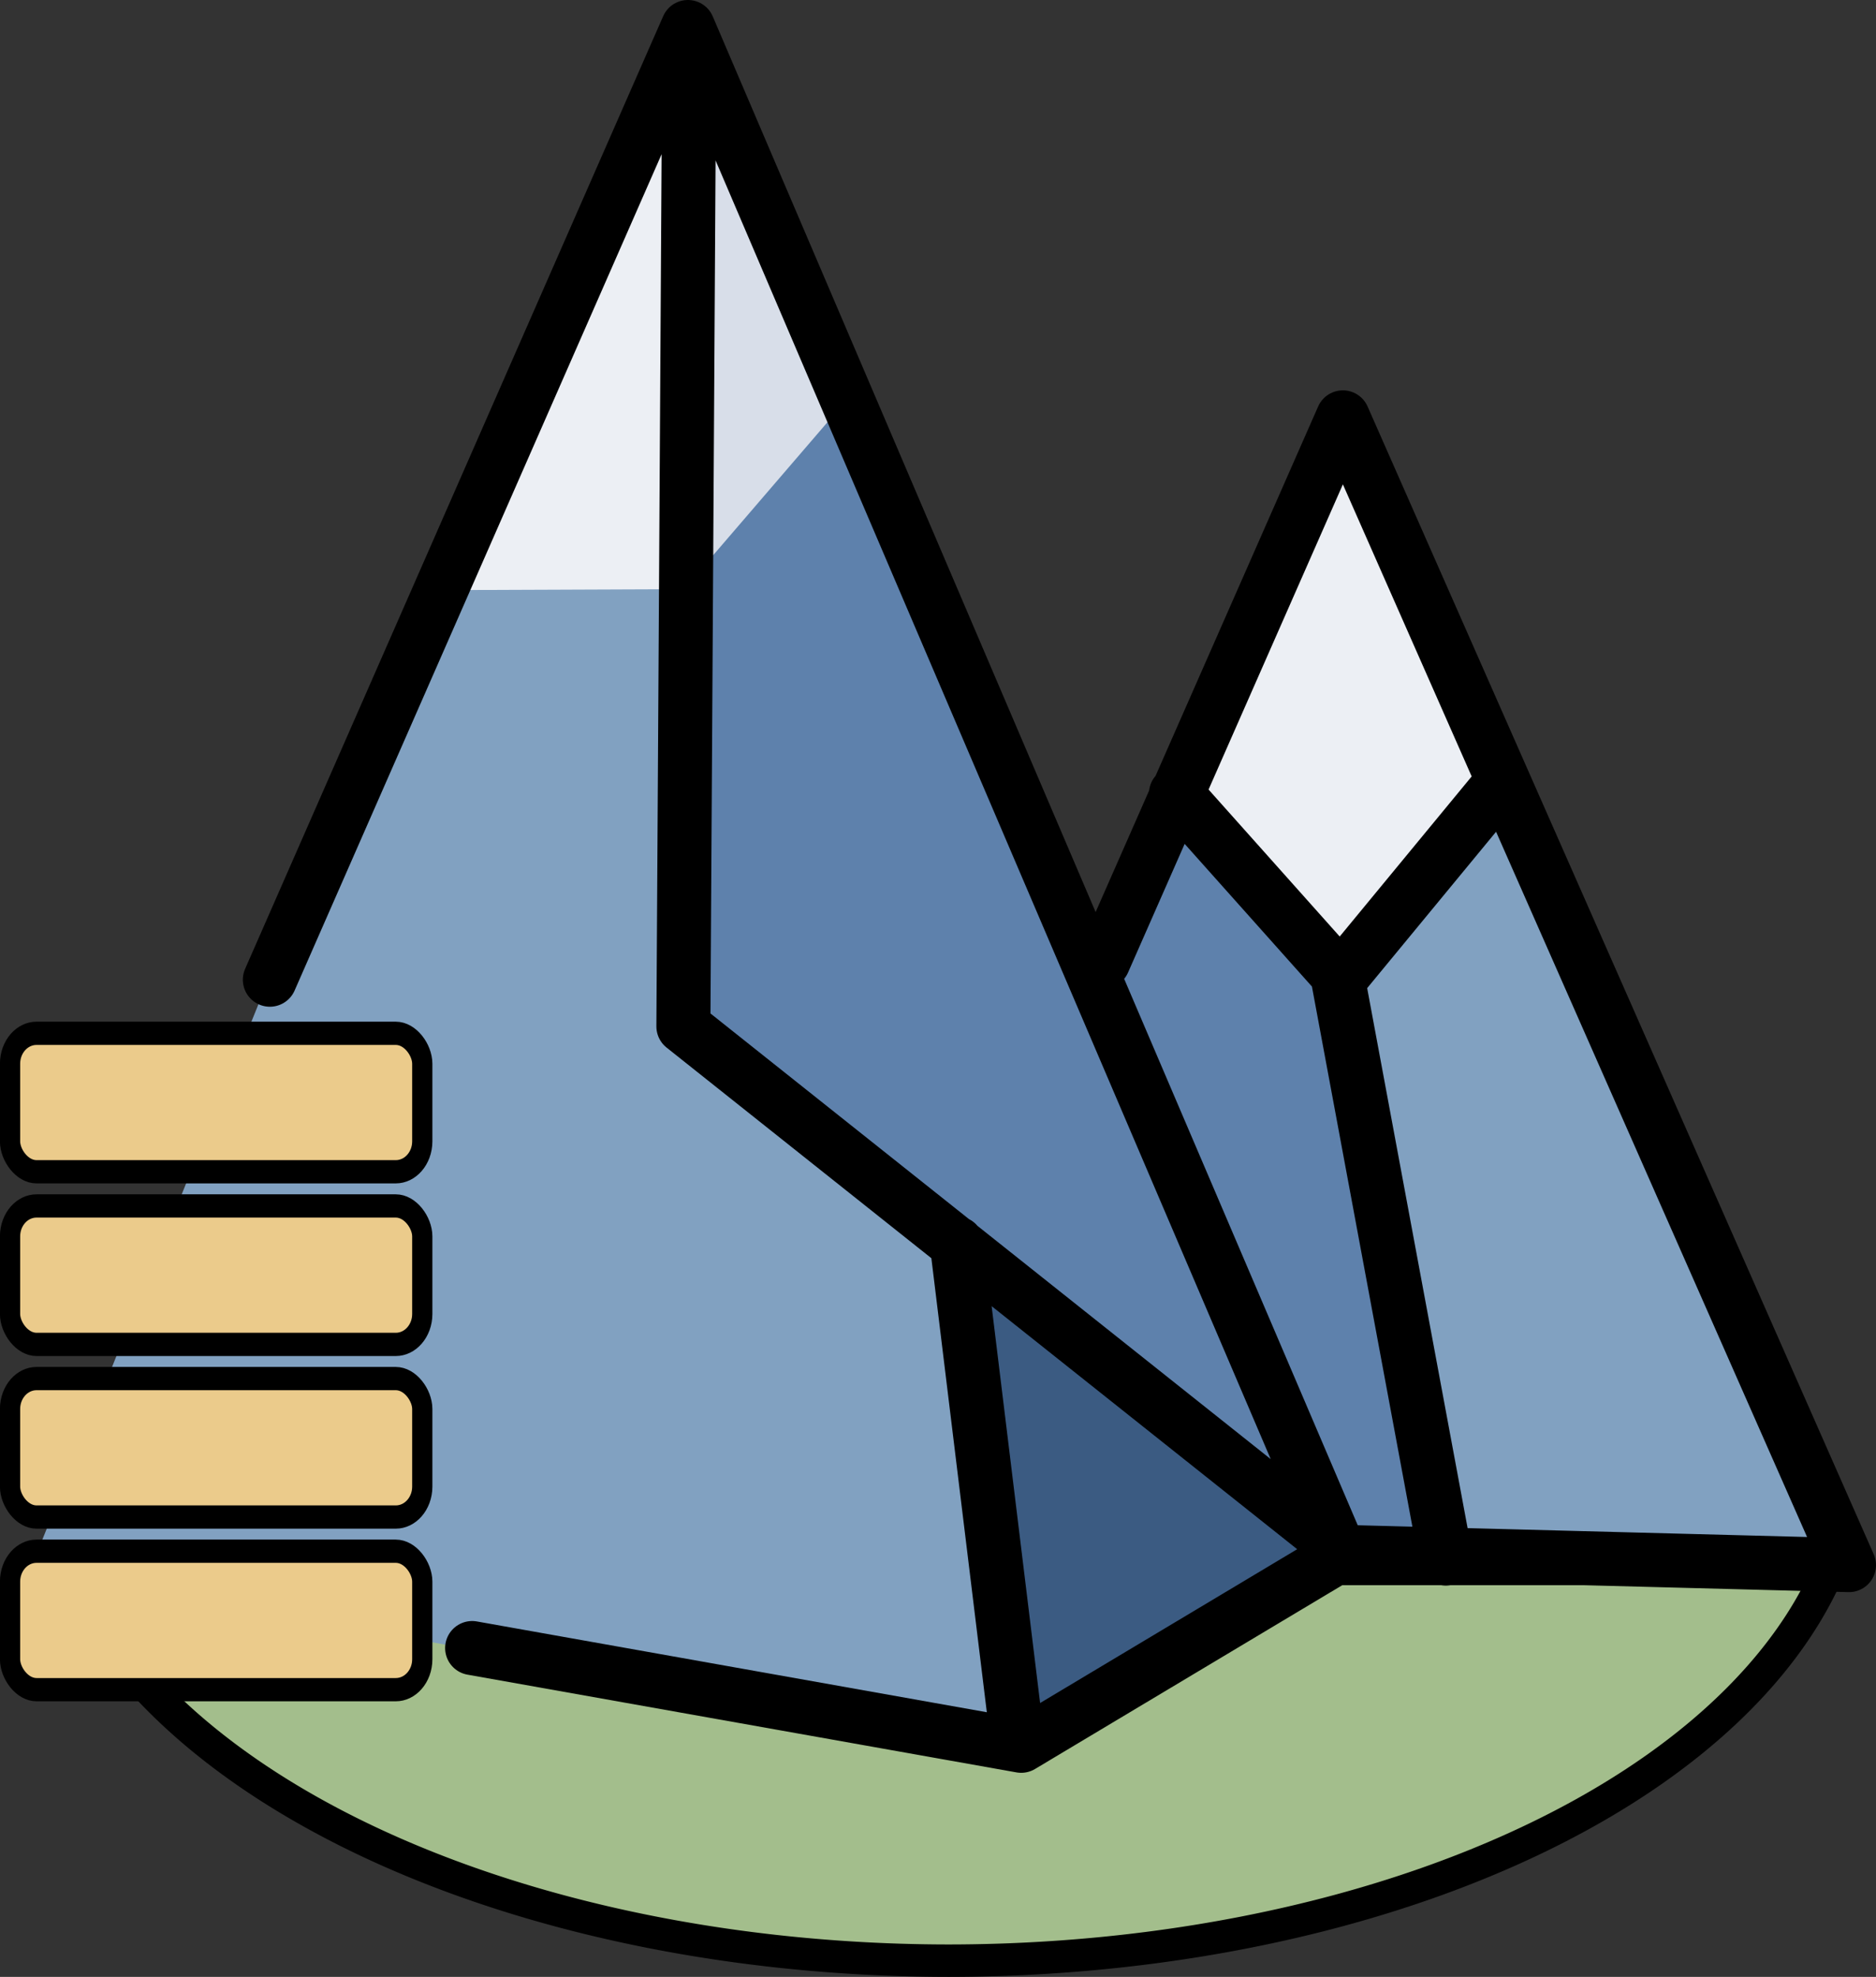
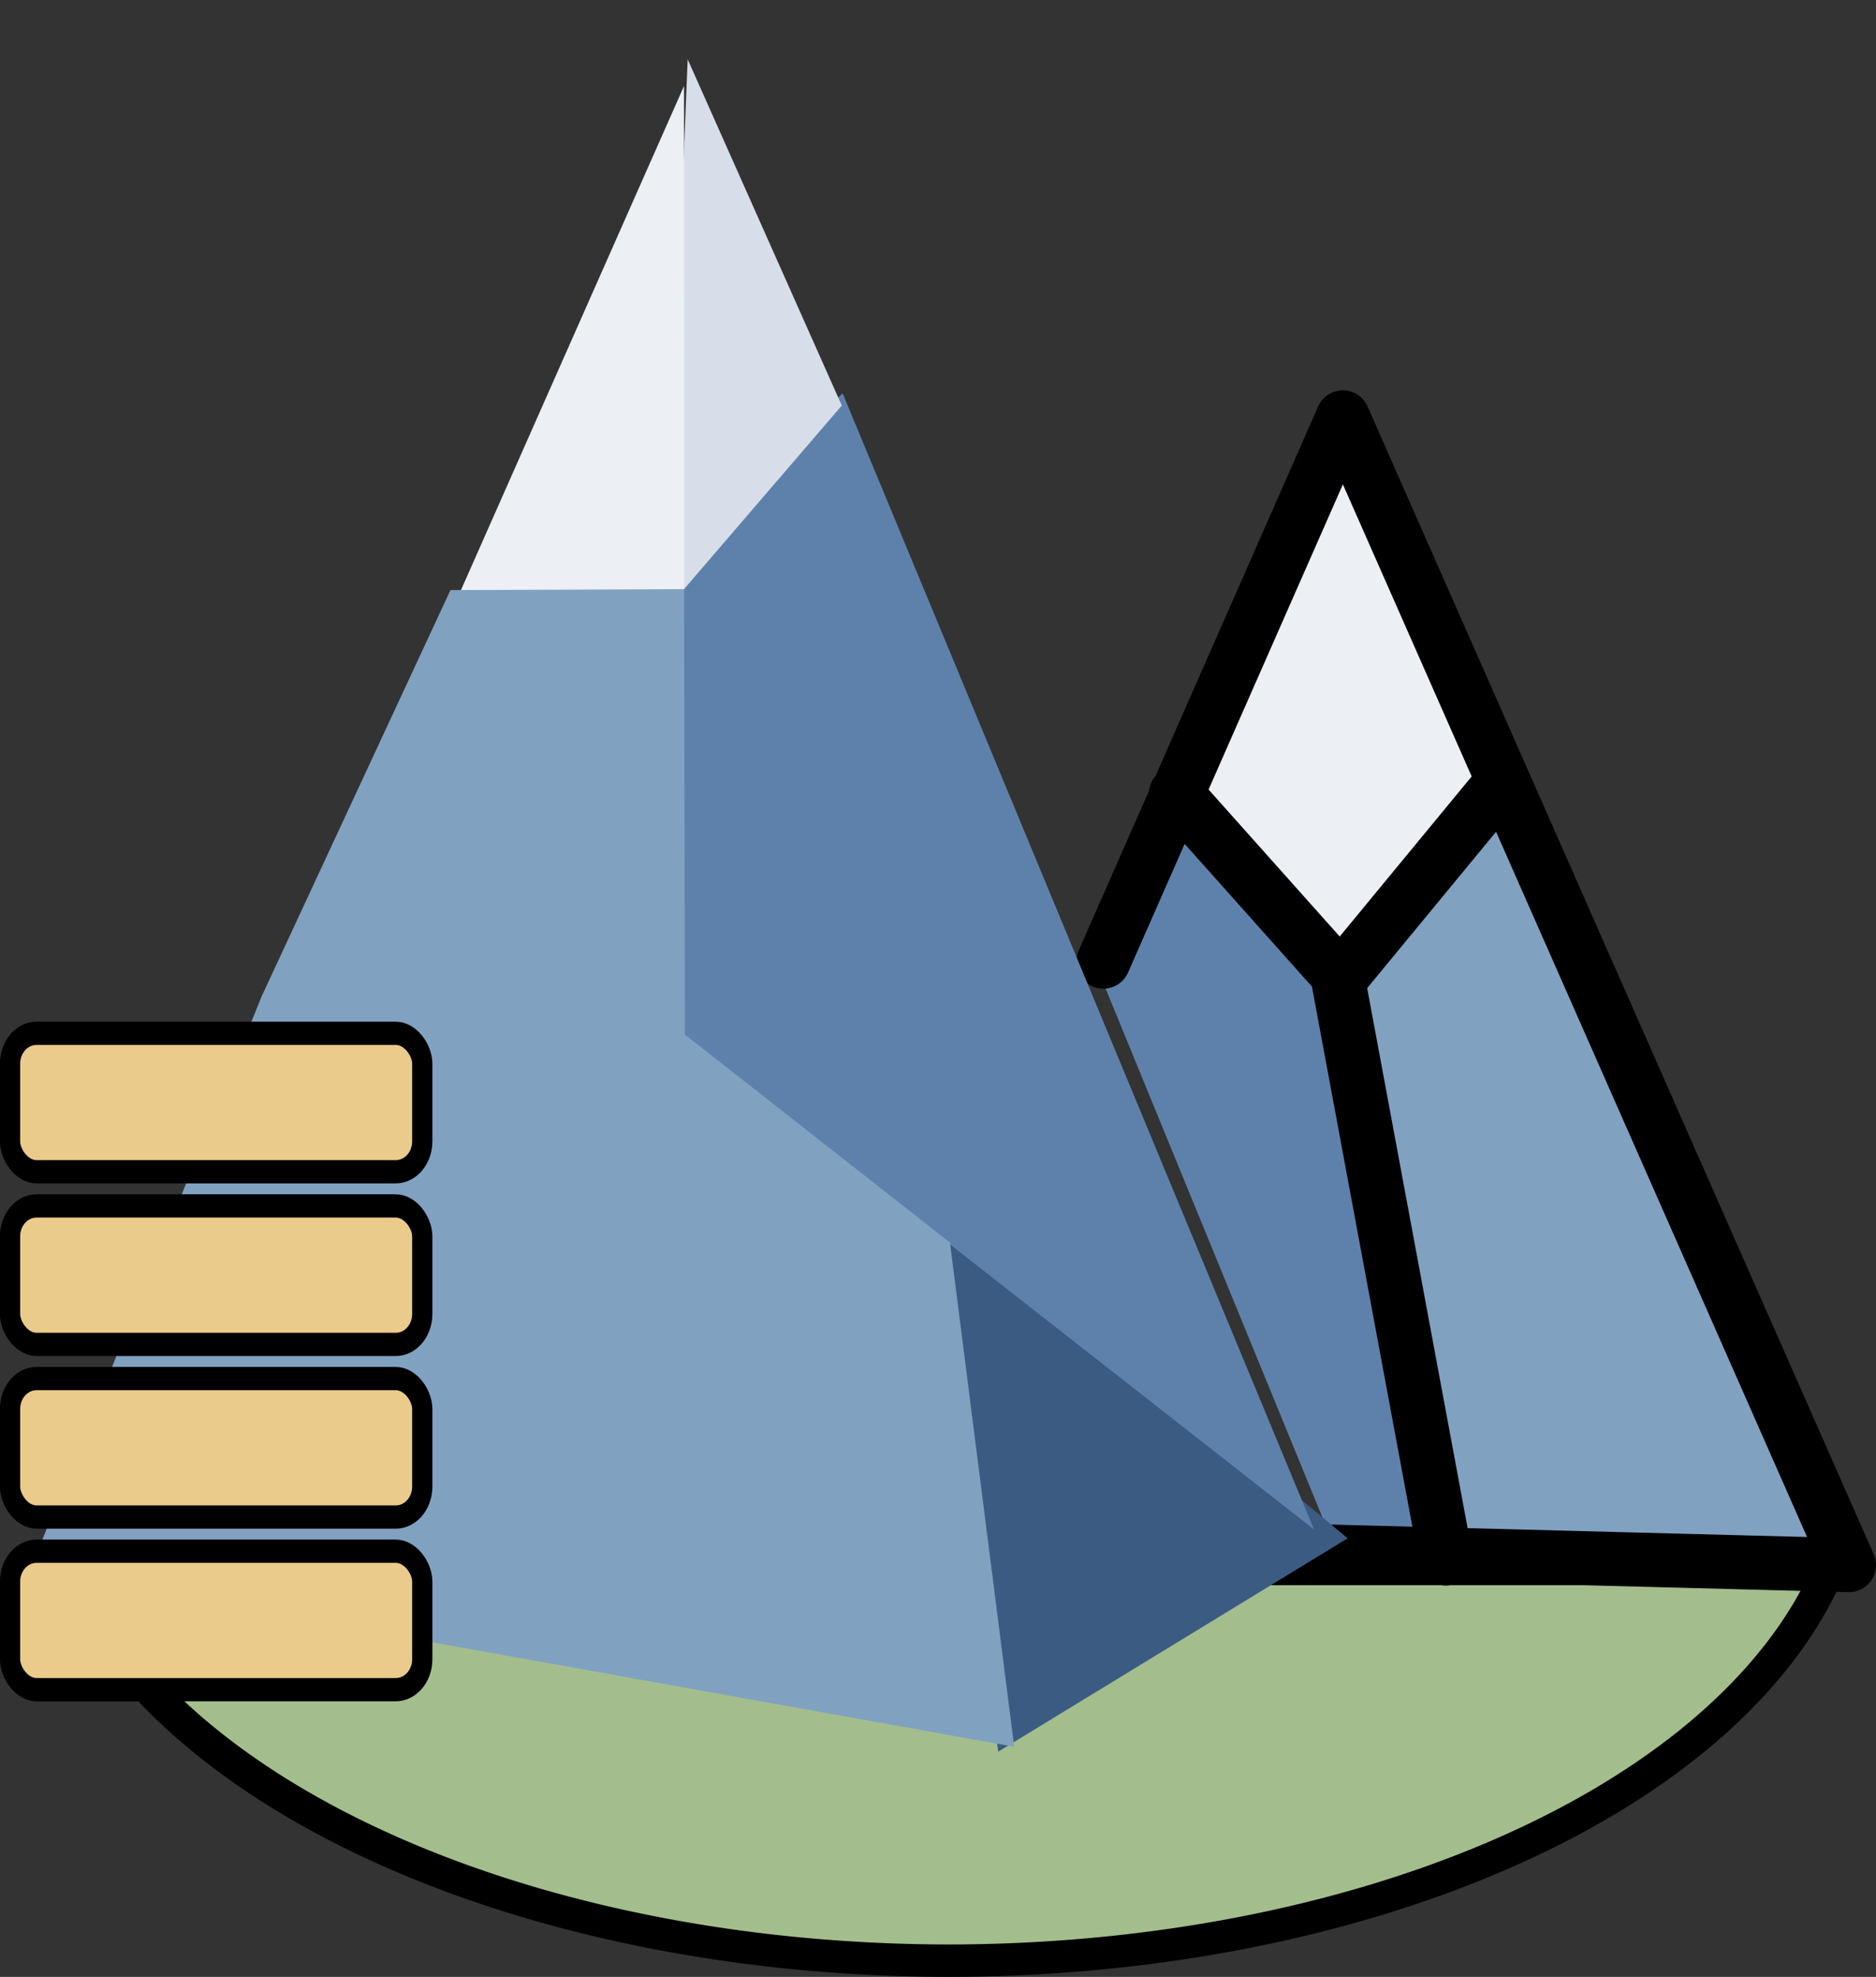
<svg xmlns="http://www.w3.org/2000/svg" xml:space="preserve" width="656.347" height="691.489" viewBox="0 0 173.659 182.957">
  <rect x="0" y="0" width="173.659" height="182.957" fill="#333333" stroke="none" />
  <g style="display:inline">
    <path d="M29.805 197.34a83.99 47.454 0 0 0 81.508 36.25 83.99 47.454 0 0 0 81.508-36.25z" style="display:inline;fill:#a3be8c;fill-opacity:1;stroke:#000;stroke-width:3;stroke-linecap:round;stroke-linejoin:miter;stroke-dasharray:none;stroke-opacity:1" transform="translate(-23.498 -52.134)" />
    <g style="display:inline">
      <path d="m194.144 196.19-46.787-.772-22.122-53.795 23.294-48.295Z" style="display:inline;fill:#81a1c1;fill-opacity:1;stroke:none;stroke-width:1;stroke-linecap:round;stroke-linejoin:miter;stroke-dasharray:none;stroke-opacity:1" transform="translate(-23.498 -52.134)" />
      <path d="m125.454 142.674 21.485 52.391 10.152-.283-10.353-57.648-13.538-12.46z" style="display:inline;fill:#5e81ac;fill-opacity:1;stroke:none;stroke-width:1;stroke-linecap:round;stroke-linejoin:miter;stroke-dasharray:none;stroke-opacity:1" transform="translate(-23.498 -52.134)" />
      <path d="m161.633 126.005-13.938 16.286-14.499-17.043 14.7-33.272Z" style="display:inline;fill:#eceff4;fill-opacity:1;stroke:none;stroke-width:1;stroke-linecap:round;stroke-linejoin:miter;stroke-dasharray:none;stroke-opacity:1" transform="translate(-23.498 -52.134)" />
      <path d="m125.63 141.134 22.175-50.374 46.851 106.222-48.004-1.254m1.127-53.314 14.46-17.537m-29.884.701 14.917 16.715 10.062 54.086" style="display:inline;fill:none;stroke:#000;stroke-width:5;stroke-linecap:round;stroke-linejoin:round" transform="translate(-23.498 -52.134)" />
    </g>
    <g style="display:inline">
      <path d="m115.905 214.247-7.12-52.514 39.47 32.765z" style="display:inline;fill:#3b5b82;fill-opacity:1;stroke:none;stroke-width:1;stroke-linecap:round;stroke-linejoin:miter;stroke-dasharray:none;stroke-opacity:1" transform="translate(-23.498 -52.134)" />
      <path d="m145.13 193.675-33.696-26.38-27.758-19.34 1.86-44.209 15.964-15.21" style="display:inline;fill:#5e81ac;fill-opacity:1;stroke:none;stroke-width:1;stroke-linecap:round;stroke-linejoin:miter;stroke-dasharray:none;stroke-opacity:1" transform="translate(-23.498 -52.134)" />
      <path d="m86.455 107.077 14.966-17.41-14.266-32.045-1.991 49.794" style="display:inline;fill:#d8dee9;fill-opacity:1;stroke:none;stroke-width:1;stroke-linecap:round;stroke-linejoin:miter;stroke-dasharray:none;stroke-opacity:1" transform="translate(-23.498 -52.134)" />
      <path d="m65.704 107.795 21.129-1.116-.016-46.584" style="display:inline;fill:#eceff4;fill-opacity:1;stroke:none;stroke-width:1;stroke-linecap:round;stroke-linejoin:miter;stroke-dasharray:none;stroke-opacity:1" transform="translate(-23.498 -52.134)" />
      <path d="m117.383 213.795-5.948-46.666L86.9 147.884l-.077-41.225-21.627.086L47.71 144.36l-21.432 53.084z" style="display:inline;fill:#81a1c1;fill-opacity:1;stroke:none;stroke-width:1;stroke-linecap:round;stroke-linejoin:miter;stroke-dasharray:none;stroke-opacity:1" transform="translate(-23.498 -52.134)" />
-       <path d="m48.478 142.805 38.7-88.171 60.444 141.37-29.593 17.7-50.826-9.047m44.86-37.467 5.543 45.381M87.288 58.652l-.53 88.476 59.909 47.645" style="display:inline;fill:none;stroke:#000;stroke-width:5;stroke-linecap:round;stroke-linejoin:round" transform="translate(-23.498 -52.134)" />
    </g>
    <g style="display:inline;fill:#ebcb8b;fill-opacity:1;stroke:#000;stroke-width:1.635;stroke-dasharray:none;stroke-opacity:1" transform="matrix(1.145 0 0 1.316 -29.495 -100.343)">
      <rect width="33.327" height="9.737" x="26.572" y="185.338" ry="2.142" style="display:inline;fill:#ebcb8b;fill-opacity:1;stroke:#000;stroke-width:1.635;stroke-linecap:round;stroke-linejoin:round;stroke-dasharray:none;stroke-opacity:1" />
      <rect width="33.327" height="9.737" x="26.572" y="173.197" ry="2.142" style="display:inline;fill:#ebcb8b;fill-opacity:1;stroke:#000;stroke-width:1.635;stroke-linecap:round;stroke-linejoin:round;stroke-dasharray:none;stroke-opacity:1" />
      <rect width="33.327" height="9.737" x="26.572" y="161.057" ry="2.142" style="display:inline;fill:#ebcb8b;fill-opacity:1;stroke:#000;stroke-width:1.635;stroke-linecap:round;stroke-linejoin:round;stroke-dasharray:none;stroke-opacity:1" />
      <rect width="33.327" height="9.737" x="26.572" y="148.916" ry="2.142" style="display:inline;fill:#ebcb8b;fill-opacity:1;stroke:#000;stroke-width:1.635;stroke-linecap:round;stroke-linejoin:round;stroke-dasharray:none;stroke-opacity:1" />
    </g>
  </g>
</svg>